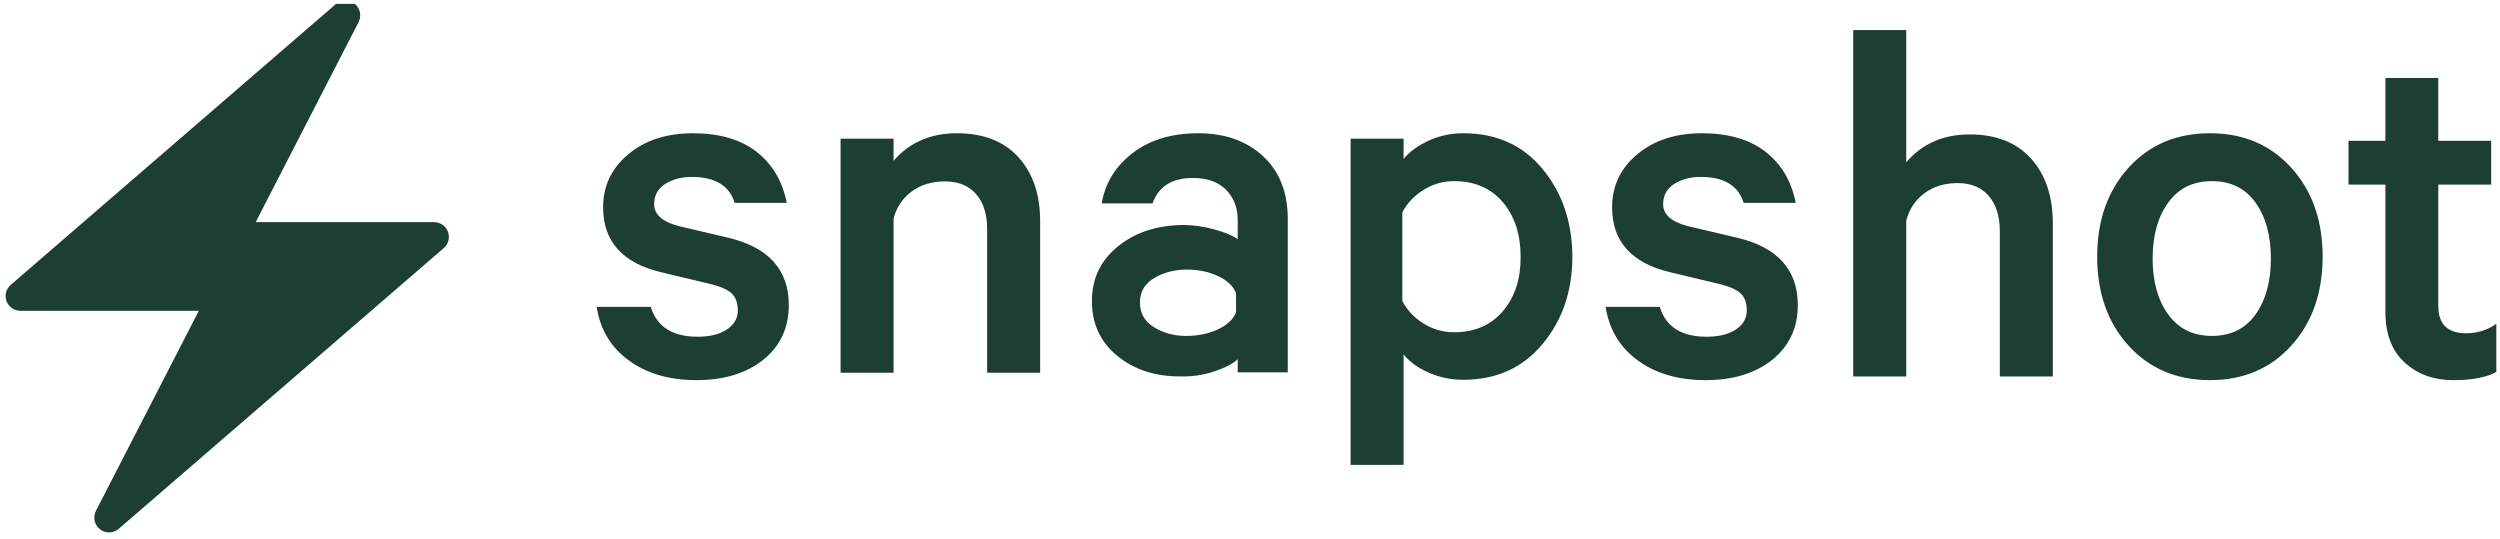
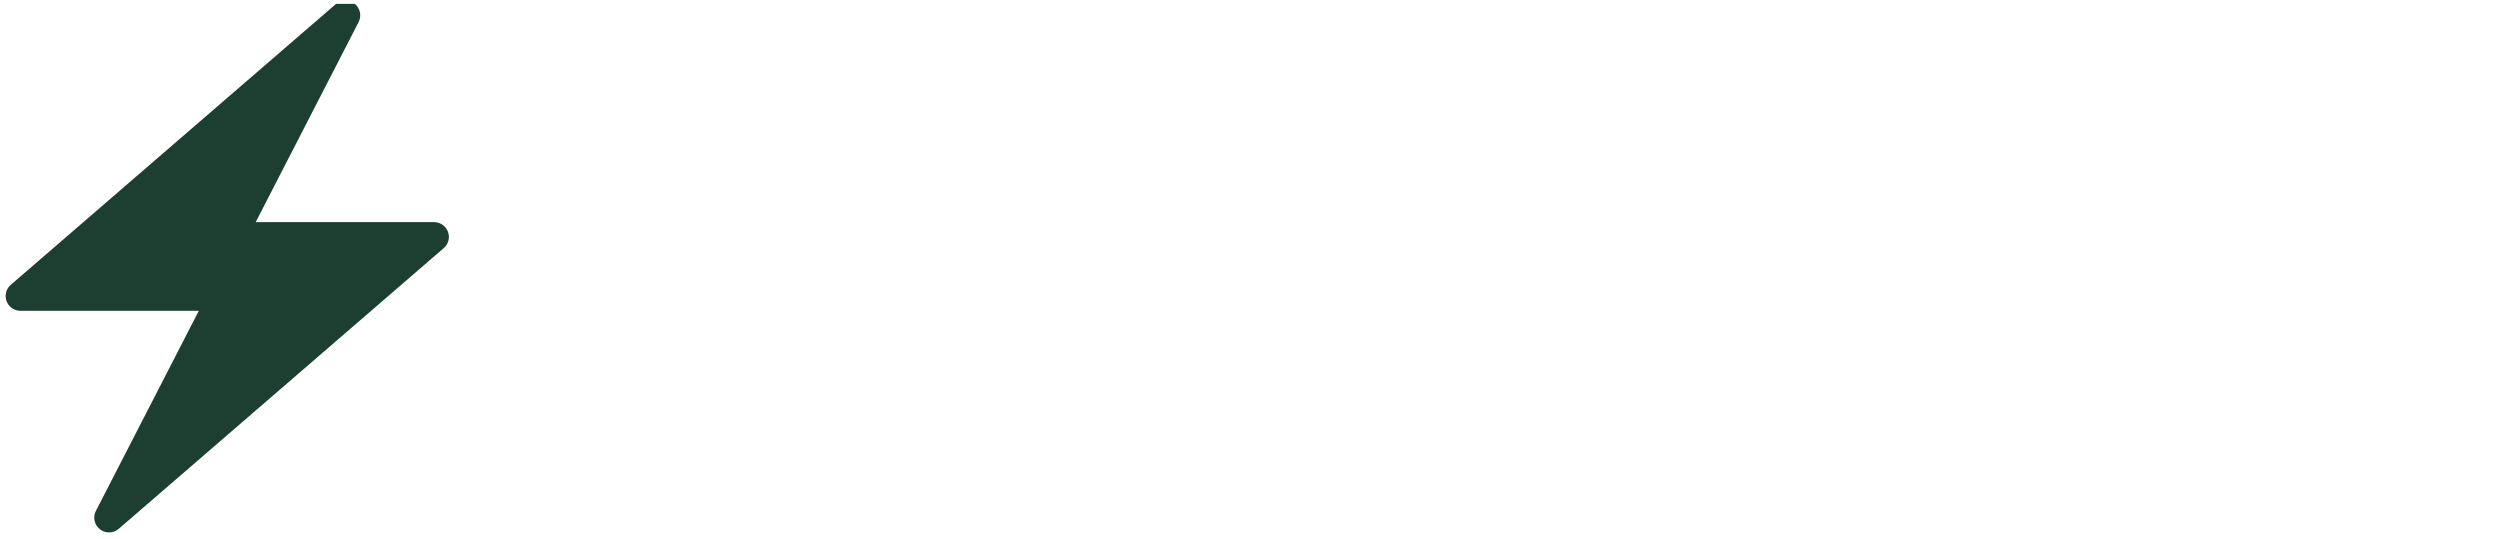
<svg xmlns="http://www.w3.org/2000/svg" width="376" height="81" viewBox="0 0 376 81" fill="none">
  <g clip-path="url(#clip0_925_2437)">
    <path d="M67.374 34.858C67.049 33.989 66.218 33.412 65.289 33.412H38.456L53.934 3.318C54.42 2.372 54.169 1.214 53.332 0.556C52.927 0.236 52.441 0.078 51.956 0.078C51.438 0.078 50.92 0.261 50.505 0.618L34.178 14.718L1.616 42.841C0.914 43.447 0.661 44.427 0.985 45.296C1.31 46.165 2.139 46.745 3.068 46.745H29.901L14.423 76.838C13.936 77.785 14.188 78.943 15.025 79.601C15.43 79.921 15.916 80.078 16.401 80.078C16.919 80.078 17.436 79.896 17.852 79.538L34.178 65.438L66.74 37.316C67.445 36.709 67.696 35.73 67.374 34.858Z" fill="#1C3F31" />
-     <path d="M104.771 57.173C108.875 57.173 112.212 56.157 114.783 54.124C117.354 52.066 118.64 49.303 118.64 45.838C118.614 40.548 115.575 37.187 109.524 35.754L102.045 33.995C99.603 33.343 98.383 32.249 98.383 30.711C98.383 29.382 98.941 28.366 100.058 27.663C101.175 26.959 102.499 26.607 104.031 26.607C107.537 26.607 109.693 27.91 110.498 30.516H118.328C117.679 27.233 116.159 24.666 113.77 22.816C111.381 20.966 108.2 20.041 104.226 20.041C100.253 20.041 97.006 21.096 94.487 23.207C91.968 25.317 90.709 27.975 90.709 31.18C90.709 36.314 93.63 39.571 99.474 40.952L106.836 42.711C108.342 43.076 109.407 43.545 110.03 44.118C110.654 44.691 110.965 45.551 110.965 46.698C110.965 47.87 110.42 48.821 109.329 49.551C108.238 50.281 106.771 50.645 104.927 50.645C101.136 50.645 98.785 49.147 97.876 46.15H89.735C90.254 49.538 91.864 52.222 94.565 54.202C97.266 56.183 100.668 57.173 104.771 57.173ZM134.392 56.064V32.901C134.807 31.222 135.701 29.866 137.075 28.834C138.449 27.801 140.134 27.284 142.13 27.284C144.126 27.284 145.681 27.917 146.796 29.182C147.91 30.448 148.468 32.217 148.468 34.489V56.064H156.438V33.133C156.412 29.156 155.311 25.98 153.133 23.604C150.956 21.229 147.884 20.041 143.918 20.041C139.953 20.041 136.777 21.422 134.392 24.185V20.854H126.422V56.064H134.392ZM177.418 56.612C179.281 56.664 181.04 56.406 182.697 55.839C184.353 55.272 185.504 54.666 186.151 54.022V55.994H193.681V32.953C193.681 28.932 192.439 25.775 189.955 23.481C187.471 21.188 184.223 20.041 180.212 20.041C176.227 20.041 172.941 21.033 170.353 23.017C167.766 25.002 166.213 27.528 165.695 30.595H173.342C174.248 28.043 176.266 26.767 179.397 26.767C181.571 26.767 183.24 27.36 184.404 28.546C185.569 29.731 186.151 31.252 186.151 33.108V35.968C185.401 35.427 184.223 34.937 182.619 34.499C181.015 34.061 179.462 33.842 177.961 33.842C174.028 33.868 170.754 34.937 168.141 37.051C165.527 39.164 164.22 41.909 164.22 45.285C164.22 48.661 165.475 51.393 167.986 53.481C170.521 55.568 173.666 56.612 177.418 56.612ZM178.384 50.522C176.585 50.522 174.98 50.087 173.566 49.218C172.153 48.348 171.447 47.108 171.447 45.496C171.447 43.885 172.166 42.657 173.605 41.813C175.044 40.969 176.662 40.547 178.461 40.547C180.259 40.547 181.852 40.879 183.24 41.544C184.627 42.209 185.514 43.066 185.899 44.115V46.992C185.488 48.016 184.589 48.86 183.201 49.525C181.788 50.19 180.182 50.522 178.384 50.522ZM211.1 69.92V53.293C211.955 54.386 213.199 55.297 214.831 56.025C216.464 56.754 218.213 57.118 220.079 57.118C225.055 57.118 229.032 55.323 232.013 51.732C234.993 48.142 236.483 43.757 236.483 38.579C236.457 33.402 234.967 29.017 232.013 25.427C229.058 21.836 225.08 20.041 220.079 20.041C218.213 20.041 216.464 20.418 214.831 21.173C213.199 21.927 211.955 22.838 211.1 23.905V20.86H203.131V69.92H211.1ZM218.695 49.968C217.027 49.968 215.492 49.529 214.089 48.65C212.686 47.771 211.628 46.646 210.913 45.276V31.937C211.628 30.567 212.686 29.443 214.089 28.564C215.492 27.685 217.027 27.245 218.695 27.245C221.792 27.245 224.24 28.305 226.04 30.425C227.813 32.545 228.7 35.272 228.7 38.607C228.727 41.941 227.84 44.669 226.04 46.788C224.24 48.908 221.792 49.968 218.695 49.968ZM256.522 57.173C260.626 57.173 263.963 56.157 266.534 54.124C269.105 52.066 270.391 49.303 270.391 45.838C270.365 40.548 267.326 37.187 261.275 35.754L253.796 33.995C251.354 33.343 250.134 32.249 250.134 30.711C250.134 29.382 250.692 28.366 251.809 27.663C252.926 26.959 254.25 26.607 255.782 26.607C259.288 26.607 261.444 27.91 262.249 30.516H270.079C269.43 27.233 267.91 24.666 265.521 22.816C263.132 20.966 259.95 20.041 255.977 20.041C252.004 20.041 248.757 21.096 246.238 23.207C243.719 25.317 242.459 27.975 242.459 31.18C242.459 36.314 245.381 39.571 251.224 40.952L258.587 42.711C260.093 43.076 261.158 43.545 261.781 44.118C262.405 44.691 262.716 45.551 262.716 46.698C262.716 47.87 262.171 48.821 261.08 49.551C259.989 50.281 258.522 50.645 256.678 50.645C252.887 50.645 250.536 49.147 249.627 46.15H241.486C242.005 49.538 243.615 52.222 246.316 54.202C249.017 56.183 252.419 57.173 256.522 57.173ZM286.699 56.619V33.213C287.114 31.517 288.008 30.147 289.382 29.103C290.756 28.059 292.441 27.537 294.437 27.537C296.433 27.537 297.988 28.177 299.103 29.455C300.217 30.734 300.774 32.521 300.774 34.817V56.619H308.745V33.447C308.719 29.429 307.618 26.22 305.44 23.819C303.263 21.418 300.191 20.218 296.225 20.218C292.259 20.218 289.084 21.614 286.699 24.406V4.523H278.729V56.619H286.699ZM332.389 57.173C337.407 57.173 341.483 55.44 344.619 51.974C347.755 48.509 349.323 44.053 349.323 38.607C349.323 33.161 347.755 28.705 344.619 25.239C341.483 21.773 337.407 20.041 332.389 20.041C327.345 20.041 323.255 21.773 320.12 25.239C316.984 28.705 315.416 33.161 315.416 38.607C315.416 44.053 316.984 48.509 320.12 51.974C323.282 55.44 327.371 57.173 332.389 57.173ZM332.667 50.522C329.852 50.522 327.663 49.445 326.099 47.292C324.535 45.138 323.754 42.335 323.754 38.884C323.754 35.433 324.535 32.63 326.099 30.476C327.637 28.322 329.826 27.245 332.667 27.245C335.508 27.245 337.697 28.322 339.235 30.476C340.772 32.63 341.541 35.433 341.541 38.884C341.541 42.335 340.772 45.138 339.235 47.292C337.697 49.445 335.508 50.522 332.667 50.522ZM368.93 57.173C371.827 57.173 374 56.76 375.449 55.933V48.688C374.13 49.644 372.616 50.122 370.909 50.122C368.115 50.122 366.718 48.753 366.718 46.015V27.767H374.673V21.181H366.718V11.728H358.763V21.181H353.214V27.767H358.763V46.867C358.763 50.225 359.733 52.782 361.674 54.538C363.614 56.295 366.033 57.173 368.93 57.173Z" fill="#1C3F31" />
  </g>
  <defs>
    <clipPath id="clip0_925_2437">
      <rect width="375" height="80" fill="white" transform="translate(0.846 0.578)" />
    </clipPath>
  </defs>
</svg>